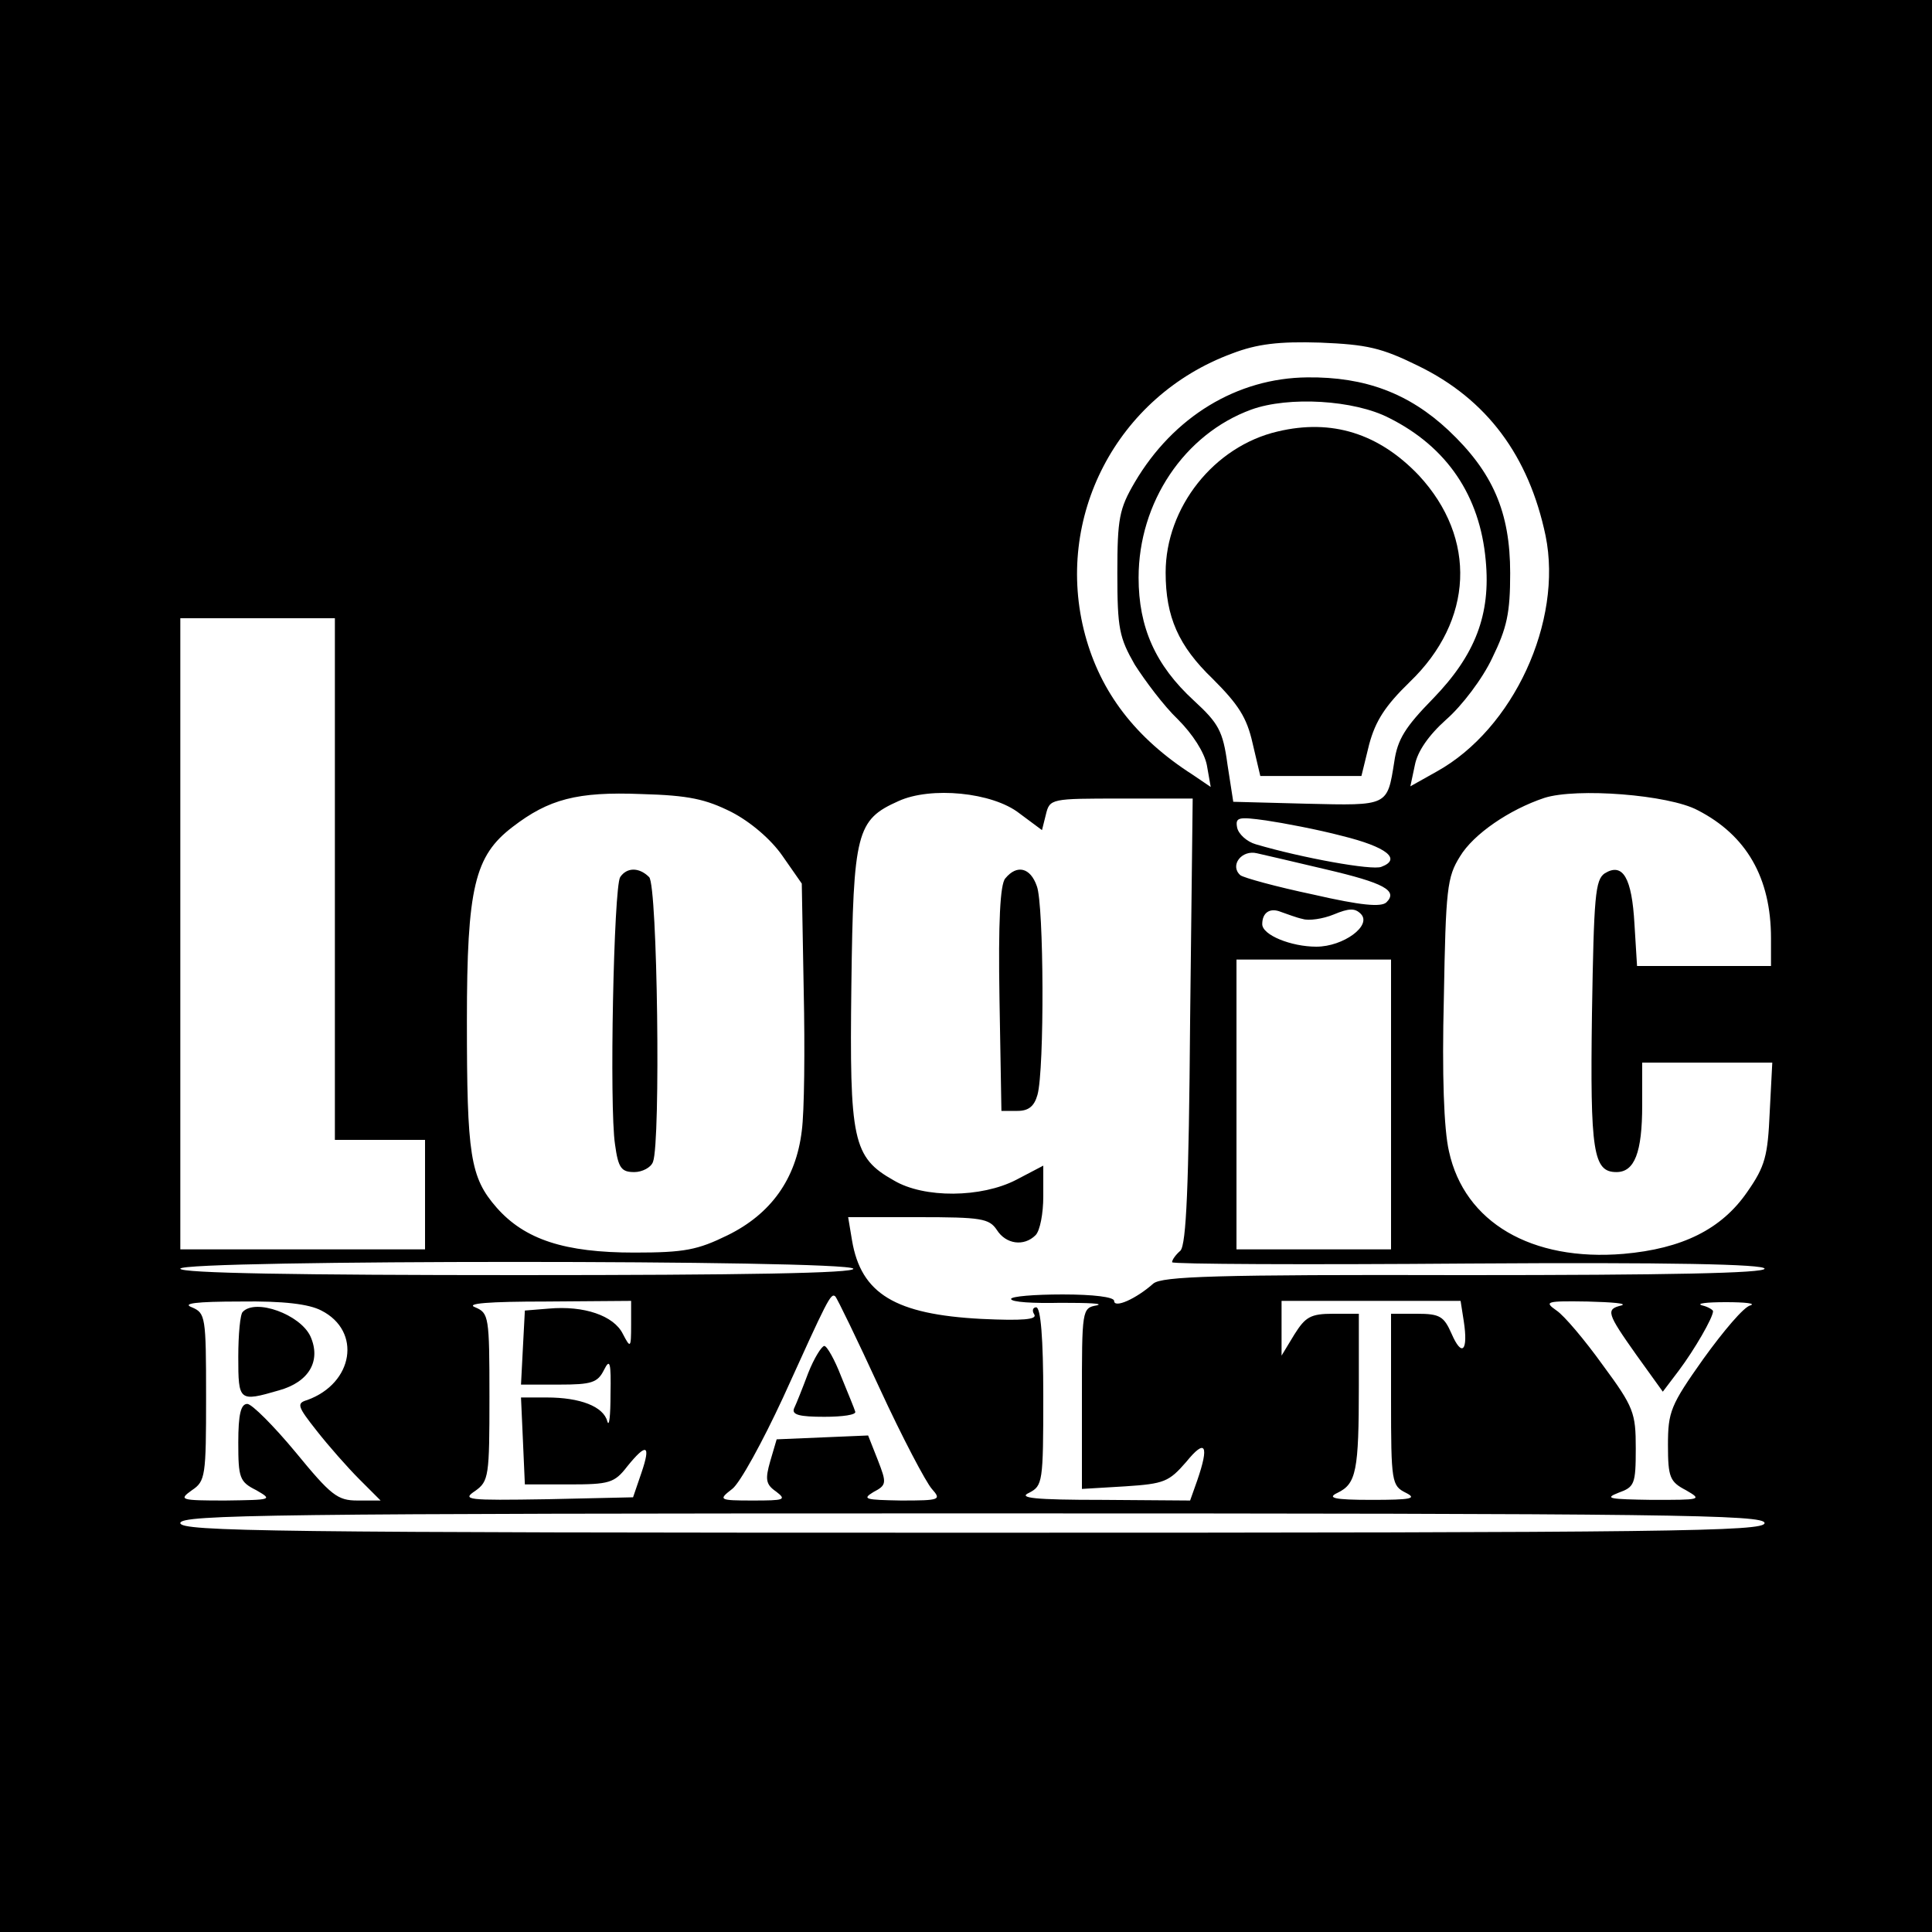
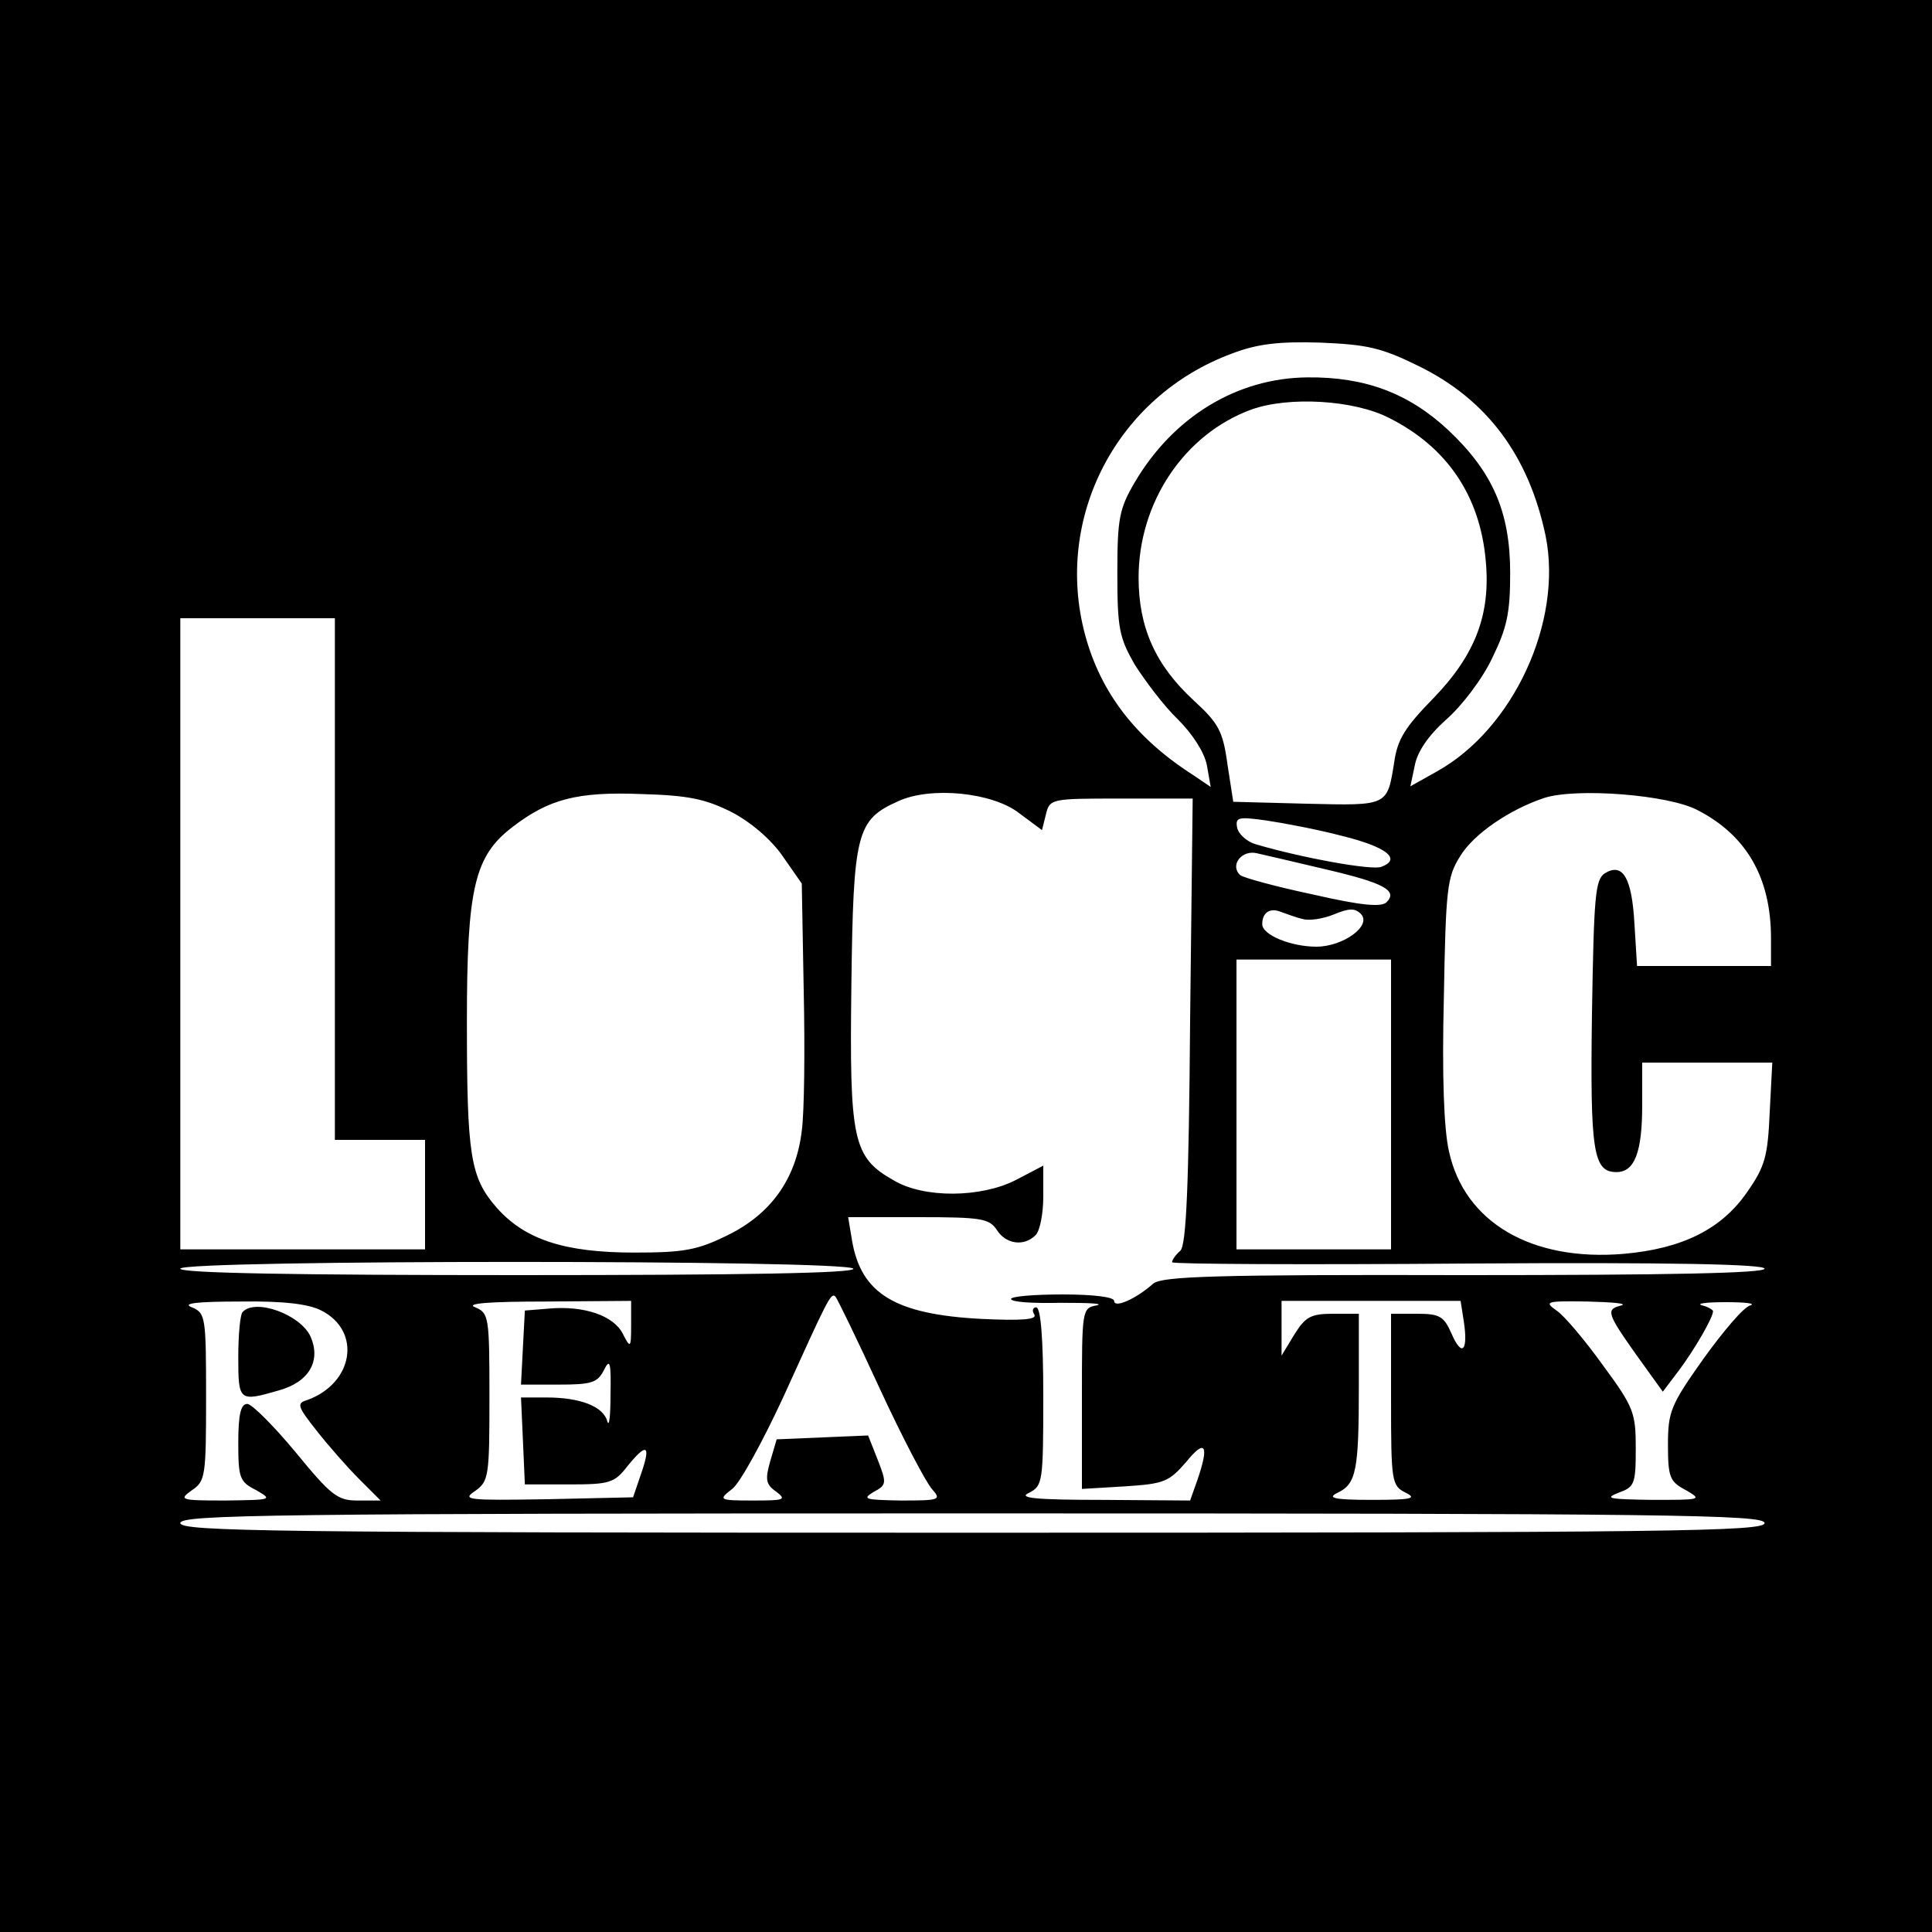
<svg xmlns="http://www.w3.org/2000/svg" version="1.0" width="300pt" height="300pt" viewBox="0 0 300 300" preserveAspectRatio="xMidYMid meet">
  <g transform="translate(0,300) scale(0.1,-0.1)" fill="#000000" stroke="none">
    <path d="M0 1500 l0 -1500 1500 0 1500 0 0 1500 0 1500 -1500 0 -1500 0 0 -1500z m2202 932 c107 -52 172 -140 198 -264 27 -133 -50 -300 -169 -366 l-41 -23 7 33 c4 21 21 46 49 71 24 21 56 63 71 95 23 47 28 70 28 132 0 95 -27 157 -96 222 -61 57 -129 83 -219 82 -109 -1 -208 -61 -268 -163 -24 -41 -27 -56 -27 -141 0 -86 3 -100 27 -142 16 -25 45 -64 67 -85 23 -23 41 -51 45 -71 l6 -34 -28 19 c-89 57 -143 128 -167 217 -49 182 49 371 228 437 39 15 73 19 137 17 73 -3 95 -8 152 -36z m-45 -81 c90 -45 141 -121 150 -221 8 -84 -16 -147 -82 -215 -43 -44 -55 -63 -60 -98 -11 -69 -9 -68 -136 -65 l-114 3 -9 58 c-7 52 -14 64 -52 99 -60 55 -86 114 -86 191 0 117 71 223 175 261 58 21 160 15 214 -13z m-1637 -716 l0 -405 70 0 70 0 0 -85 0 -85 -190 0 -190 0 0 490 0 490 120 0 120 0 0 -405z m616 104 c29 -15 61 -42 79 -68 l30 -43 3 -166 c2 -91 1 -189 -3 -218 -9 -75 -48 -129 -115 -162 -47 -23 -67 -27 -145 -27 -108 0 -170 20 -214 70 -41 47 -46 81 -46 290 0 207 12 256 71 301 56 43 100 55 200 51 74 -2 100 -8 140 -28z m447 -2 l35 -26 6 24 c6 25 8 25 117 25 l111 0 -4 -345 c-2 -258 -6 -347 -15 -357 -7 -6 -13 -14 -13 -18 0 -3 207 -4 460 -2 313 2 460 -1 460 -8 0 -7 -150 -10 -466 -10 -388 1 -469 -2 -483 -13 -27 -24 -61 -39 -61 -27 0 6 -32 10 -80 10 -44 0 -80 -3 -80 -7 0 -5 35 -7 77 -6 43 0 68 -1 56 -4 -23 -4 -23 -7 -23 -145 l0 -140 67 4 c61 4 68 7 95 38 30 37 36 26 17 -29 l-11 -31 -136 1 c-106 0 -132 3 -114 11 21 11 22 16 22 150 0 90 -4 138 -11 138 -5 0 -7 -5 -3 -11 5 -8 -18 -10 -82 -7 -134 7 -187 39 -201 122 l-6 36 109 0 c98 0 110 -2 122 -20 14 -22 42 -26 60 -8 7 7 12 34 12 60 l0 48 -42 -22 c-54 -28 -143 -29 -190 -1 -64 36 -69 62 -66 303 3 238 8 257 73 286 50 23 146 14 188 -19z m1053 5 c76 -39 114 -105 114 -199 l0 -43 -104 0 -104 0 -4 65 c-4 72 -18 96 -46 79 -15 -10 -17 -35 -20 -218 -3 -215 2 -246 38 -246 28 0 40 30 40 104 l0 66 101 0 101 0 -4 -77 c-3 -68 -7 -84 -35 -124 -40 -58 -101 -88 -192 -96 -143 -12 -247 49 -271 159 -8 34 -11 120 -8 238 3 170 5 188 25 220 21 35 77 73 131 91 50 16 193 5 238 -19z m-552 -40 c69 -17 93 -36 61 -48 -14 -6 -124 14 -195 35 -14 4 -27 16 -29 26 -3 16 2 17 45 11 27 -4 80 -14 118 -24z m-25 -52 c90 -21 112 -33 94 -51 -8 -8 -40 -5 -114 12 -57 12 -108 26 -113 30 -17 15 2 40 26 34 13 -3 61 -14 107 -25z m-36 -77 c9 -3 31 0 48 7 24 10 33 10 42 1 18 -18 -27 -51 -69 -51 -39 0 -84 18 -84 35 0 18 12 26 29 19 9 -3 24 -9 34 -11z m137 -288 l0 -225 -120 0 -120 0 0 225 0 225 120 0 120 0 0 -225z m-835 -255 c4 -7 -172 -10 -519 -10 -344 0 -526 3 -526 10 0 14 1036 14 1045 0z m41 -186 c35 -76 72 -146 81 -156 15 -17 13 -18 -48 -18 -55 1 -61 2 -43 13 21 11 21 14 7 50 l-15 38 -71 -3 -71 -3 -10 -34 c-8 -28 -7 -36 9 -47 17 -13 13 -14 -36 -14 -53 0 -54 1 -32 18 12 9 47 73 79 142 69 152 74 163 81 157 3 -3 34 -67 69 -143z m-867 121 c63 -32 50 -113 -22 -139 -17 -5 -15 -10 15 -48 18 -23 48 -57 66 -75 l33 -33 -36 0 c-31 0 -41 8 -96 75 -34 41 -68 75 -75 75 -10 0 -14 -16 -14 -60 0 -55 2 -61 28 -74 26 -15 24 -15 -48 -16 -70 0 -73 1 -52 16 21 14 22 22 22 145 0 125 -1 130 -22 139 -16 6 6 9 75 9 68 1 107 -4 126 -14z m481 -22 c0 -37 -1 -37 -13 -14 -14 28 -60 44 -115 39 l-37 -3 -3 -57 -3 -58 59 0 c51 0 60 3 70 23 9 18 11 12 10 -38 0 -33 -2 -52 -5 -42 -6 23 -42 37 -94 37 l-40 0 3 -67 3 -68 68 0 c63 0 71 2 91 28 30 37 37 34 22 -10 l-13 -38 -134 -3 c-125 -2 -132 -1 -111 13 21 15 22 23 22 146 0 125 -1 130 -22 139 -16 6 20 9 110 9 l132 1 0 -37z m1293 5 c7 -46 -3 -56 -19 -19 -12 27 -18 31 -54 31 l-40 0 0 -133 c0 -129 1 -134 23 -145 18 -9 8 -11 -53 -11 -59 0 -70 3 -53 11 29 14 33 34 33 166 l0 112 -40 0 c-35 0 -43 -5 -60 -32 l-20 -33 0 43 0 42 139 0 139 0 5 -32z m245 25 c-25 -6 -23 -12 23 -77 l41 -57 25 33 c24 32 53 82 53 92 0 2 -8 7 -17 9 -10 3 7 5 37 5 30 0 47 -2 38 -5 -10 -2 -42 -40 -73 -83 -51 -72 -55 -82 -55 -134 0 -50 3 -57 28 -70 26 -15 23 -15 -53 -15 -65 1 -75 2 -52 11 25 9 27 13 27 69 0 55 -3 64 -51 129 -28 39 -60 77 -72 85 -20 14 -16 15 48 14 39 -1 62 -3 53 -6z m222 -338 c0 -13 -143 -15 -1230 -15 -1087 0 -1230 2 -1230 15 0 13 143 15 1230 15 1087 0 1230 -2 1230 -15z" />
-     <path d="M1984 2330 c-99 -23 -174 -118 -174 -219 0 -69 20 -114 73 -165 40 -40 53 -60 62 -100 l12 -51 78 0 79 0 12 49 c10 37 25 60 63 97 99 95 105 223 14 321 -62 65 -135 88 -219 68z" />
-     <path d="M963 1638 c-10 -16 -17 -357 -8 -415 5 -37 10 -43 30 -43 12 0 26 7 29 16 12 31 7 429 -6 442 -16 16 -35 15 -45 0z" />
-     <path d="M1561 1636 c-8 -9 -11 -68 -9 -187 l3 -174 25 0 c17 0 26 7 31 25 11 39 10 296 -1 324 -10 29 -31 34 -49 12z" />
-     <path d="M1255 868 c-9 -24 -19 -49 -22 -55 -4 -10 9 -13 47 -13 28 0 50 3 48 8 -1 4 -11 28 -22 55 -10 26 -22 47 -26 47 -4 0 -16 -19 -25 -42z" />
    <path d="M377 963 c-4 -3 -7 -35 -7 -70 0 -69 1 -70 63 -52 47 13 66 46 49 84 -16 34 -85 59 -105 38z" />
  </g>
</svg>